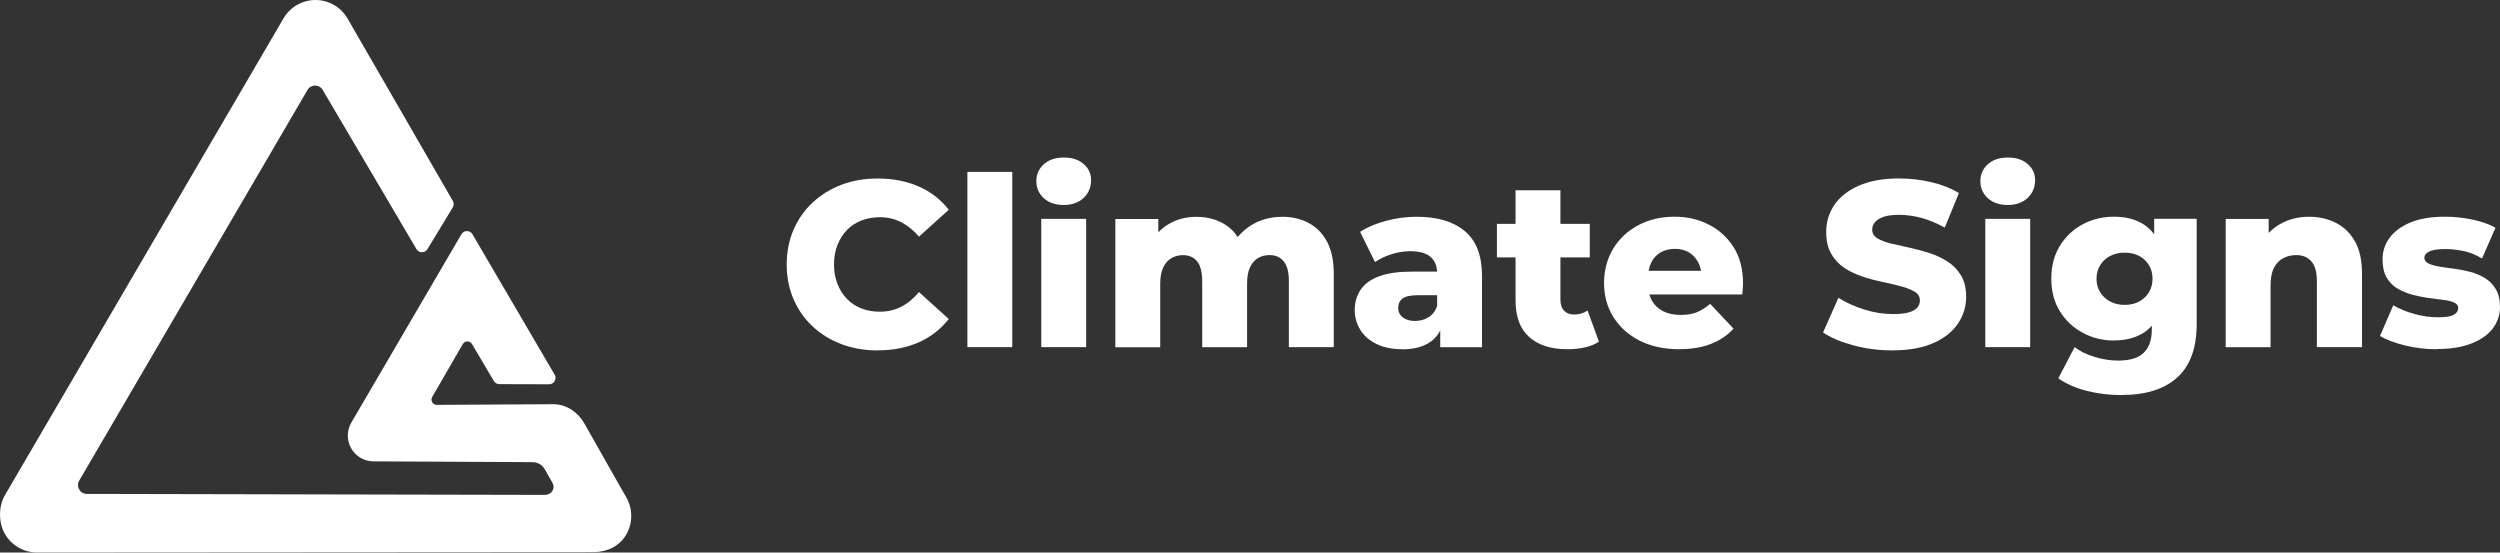
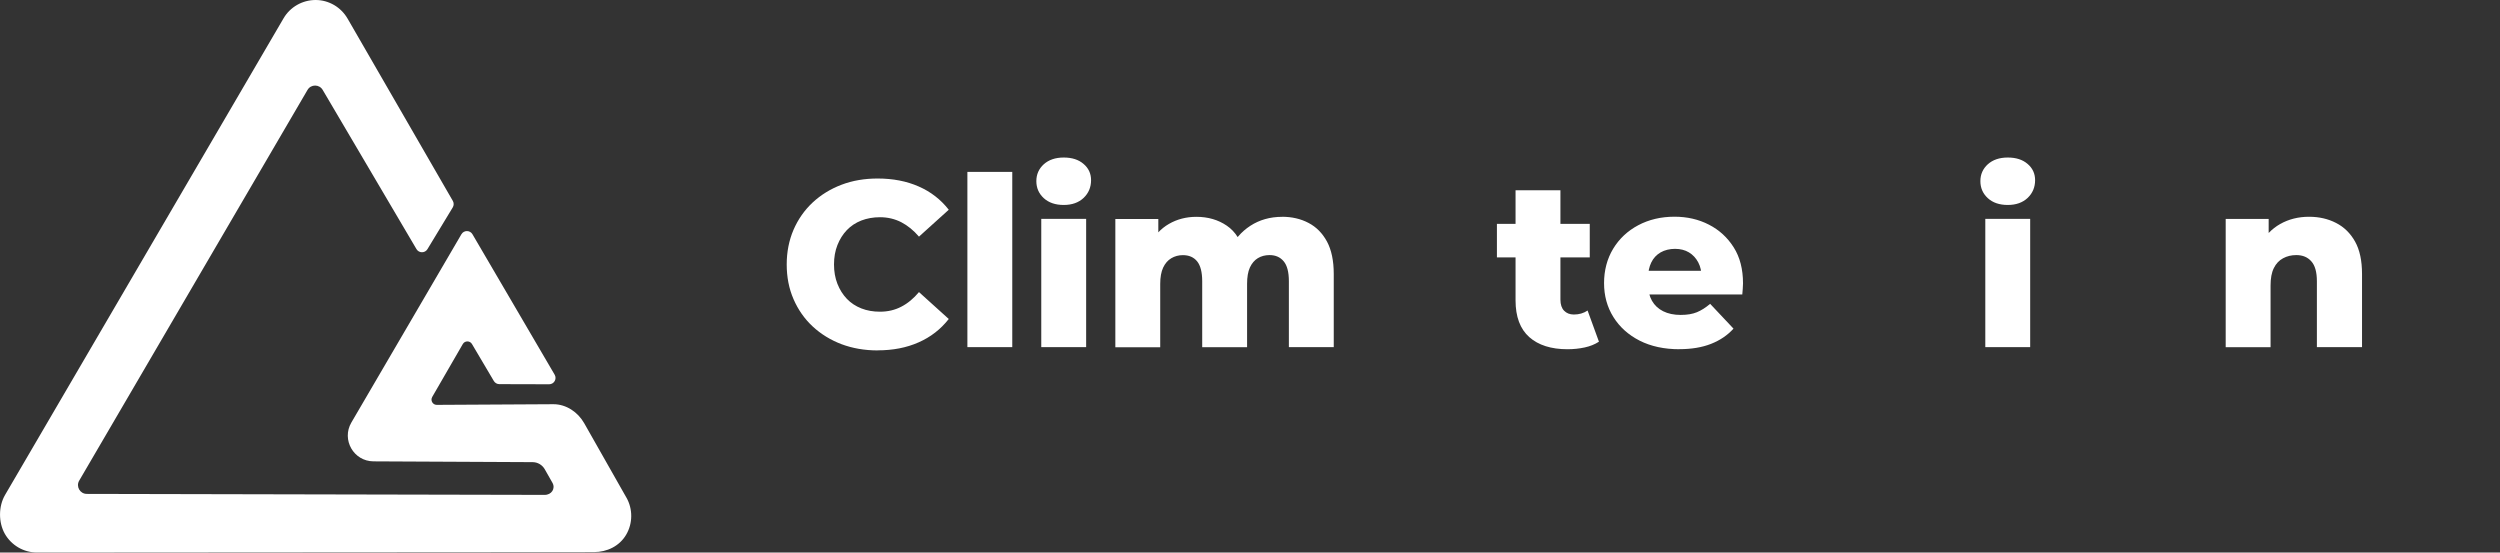
<svg xmlns="http://www.w3.org/2000/svg" id="CS" viewBox="0 0 381.05 84.22">
  <rect x="0" y="0" width="381.05" height="84.22" fill="#333333" stroke="none" />
  <defs>
    <style>.cls-1{fill:#ffffff;}</style>
  </defs>
  <path class="cls-1" d="m133.77,53.41c-1.99,0-3.83-.32-5.51-.95-1.68-.64-3.14-1.54-4.39-2.7-1.25-1.16-2.22-2.55-2.92-4.16-.7-1.61-1.04-3.37-1.04-5.29s.35-3.68,1.04-5.29c.7-1.61,1.67-2.99,2.92-4.16,1.25-1.16,2.71-2.06,4.39-2.7,1.68-.64,3.52-.95,5.51-.95,2.33,0,4.41.4,6.25,1.21,1.84.8,3.37,1.99,4.59,3.55l-4.54,4.1c-.82-.96-1.72-1.69-2.7-2.2-.98-.5-2.06-.76-3.24-.76-1.03,0-1.98.17-2.84.5-.86.34-1.6.82-2.21,1.46-.61.64-1.09,1.4-1.44,2.29-.35.89-.52,1.87-.52,2.95s.17,2.06.52,2.95c.35.89.83,1.65,1.44,2.29.61.64,1.35,1.12,2.21,1.46.86.34,1.81.5,2.84.5,1.18,0,2.26-.25,3.24-.76.98-.5,1.88-1.25,2.7-2.23l4.54,4.1c-1.22,1.56-2.75,2.75-4.59,3.56-1.84.82-3.92,1.22-6.25,1.22Z" />
  <path class="cls-1" d="m147.45,52.91v-26.71h6.84v26.71h-6.84Z" />
  <path class="cls-1" d="m162.13,31.24c-1.27,0-2.29-.35-3.04-1.04-.76-.7-1.13-1.56-1.13-2.59s.38-1.89,1.13-2.57c.76-.68,1.77-1.03,3.04-1.03s2.26.32,3.02.97c.77.65,1.15,1.48,1.15,2.48,0,1.08-.38,1.98-1.13,2.7-.76.72-1.77,1.08-3.04,1.08Zm-3.42,21.67v-19.55h6.84v19.55h-6.84Z" />
  <path class="cls-1" d="m195.4,33.04c1.51,0,2.86.31,4.05.94,1.19.62,2.12,1.57,2.81,2.84.68,1.27,1.03,2.92,1.03,4.93v11.16h-6.84v-10.04c0-1.39-.26-2.41-.79-3.04-.53-.64-1.25-.95-2.16-.95-.67,0-1.27.16-1.78.47s-.92.79-1.21,1.42c-.29.64-.43,1.47-.43,2.5v9.65h-6.84v-10.04c0-1.39-.26-2.41-.77-3.04-.52-.64-1.24-.95-2.18-.95-.65,0-1.24.16-1.76.47-.53.31-.94.79-1.24,1.42-.3.64-.45,1.47-.45,2.5v9.65h-6.84v-19.55h6.55v5.47l-1.3-1.55c.7-1.39,1.67-2.45,2.92-3.17,1.25-.72,2.64-1.08,4.18-1.08,1.78,0,3.32.45,4.64,1.35,1.32.9,2.21,2.31,2.66,4.23l-2.23-.5c.7-1.56,1.75-2.8,3.15-3.71s3.02-1.37,4.84-1.37Z" />
-   <path class="cls-1" d="m213.76,53.23c-1.54,0-2.85-.26-3.94-.79-1.09-.53-1.92-1.25-2.48-2.16s-.85-1.92-.85-3.02c0-1.2.31-2.24.92-3.13.61-.89,1.56-1.57,2.84-2.03,1.28-.47,2.92-.7,4.91-.7h4.61v3.6h-3.67c-1.1,0-1.88.17-2.32.5-.44.34-.67.82-.67,1.44,0,.58.23,1.05.68,1.42.46.37,1.08.56,1.87.56s1.46-.19,2.07-.56c.61-.37,1.05-.94,1.31-1.71l.94,2.52c-.36,1.34-1.06,2.36-2.11,3.04s-2.42,1.03-4.12,1.03Zm5.76-.32v-3.64l-.47-.9v-6.7c0-1.08-.33-1.91-.99-2.5-.66-.59-1.71-.88-3.15-.88-.94,0-1.89.16-2.86.47-.97.31-1.79.71-2.47,1.19l-2.27-4.61c1.1-.72,2.43-1.28,3.98-1.69,1.55-.41,3.09-.61,4.63-.61,3.17,0,5.62.73,7.36,2.2,1.74,1.46,2.61,3.74,2.61,6.84v10.84h-6.37Z" />
  <path class="cls-1" d="m228.16,39.23v-5.11h14.15v5.11h-14.15Zm10.76,14c-2.5,0-4.44-.62-5.83-1.85-1.39-1.24-2.09-3.1-2.09-5.6v-16.78h6.84v16.67c0,.74.19,1.31.56,1.69.37.38.87.58,1.49.58.79,0,1.49-.2,2.09-.61l1.73,4.75c-.62.41-1.35.7-2.18.88-.83.18-1.7.27-2.61.27Z" />
  <path class="cls-1" d="m255.98,53.23c-2.33,0-4.35-.44-6.07-1.31-1.72-.88-3.05-2.08-4-3.6-.95-1.52-1.42-3.25-1.42-5.17s.46-3.71,1.39-5.24c.92-1.52,2.2-2.72,3.82-3.58,1.62-.86,3.46-1.3,5.53-1.3,1.92,0,3.67.4,5.24,1.21,1.57.8,2.83,1.96,3.78,3.46.95,1.5,1.42,3.33,1.42,5.49,0,.24-.01.52-.04.83-.02.31-.05.6-.07.86h-15.44v-3.6h11.81l-2.59,1.01c.02-.86-.14-1.63-.49-2.29-.35-.66-.82-1.17-1.42-1.53-.6-.36-1.31-.54-2.12-.54s-1.57.18-2.2.54c-.62.36-1.1.87-1.42,1.53-.32.66-.49,1.43-.49,2.32v1.04c0,.96.2,1.79.59,2.48.4.7.97,1.23,1.71,1.6.74.37,1.63.56,2.66.56s1.81-.14,2.48-.41c.67-.28,1.34-.7,2.02-1.28l3.56,3.78c-.91,1.01-2.05,1.78-3.42,2.32-1.37.54-2.98.81-4.82.81Z" />
-   <path class="cls-1" d="m288.49,53.41c-2.09,0-4.09-.26-5.99-.77-1.91-.52-3.45-1.17-4.63-1.96l2.34-5.29c1.13.72,2.43,1.31,3.91,1.78,1.48.47,2.95.7,4.41.7,1.01,0,1.81-.08,2.39-.25.59-.17,1.02-.41,1.3-.72.28-.31.41-.68.41-1.12,0-.55-.26-.99-.79-1.31-.53-.32-1.22-.6-2.07-.83-.85-.23-1.78-.44-2.77-.65-1-.2-2.01-.47-3.04-.81-1.03-.34-1.97-.78-2.81-1.33-.84-.55-1.52-1.27-2.03-2.16-.52-.89-.77-2-.77-3.35,0-1.49.41-2.84,1.22-4.07.82-1.22,2.05-2.21,3.71-2.95,1.66-.74,3.72-1.12,6.19-1.12,1.66,0,3.28.19,4.88.56,1.6.37,3.01.93,4.23,1.67l-2.16,5.26c-1.2-.67-2.39-1.16-3.56-1.48-1.18-.31-2.32-.47-3.42-.47-.98,0-1.78.11-2.38.32-.6.22-1.03.49-1.3.83-.26.34-.4.7-.4,1.08,0,.58.26,1.03.79,1.35.53.32,1.21.59,2.05.79.84.2,1.77.41,2.79.63,1.02.22,2.03.49,3.04.81,1.01.32,1.94.76,2.79,1.3.85.54,1.54,1.25,2.07,2.12s.79,1.97.79,3.29c0,1.46-.41,2.81-1.24,4.05-.83,1.24-2.07,2.23-3.73,2.97s-3.73,1.12-6.23,1.12Z" />
  <path class="cls-1" d="m306.02,31.24c-1.27,0-2.29-.35-3.04-1.04-.76-.7-1.13-1.56-1.13-2.59s.38-1.89,1.13-2.57c.76-.68,1.77-1.03,3.04-1.03s2.26.32,3.02.97c.77.65,1.15,1.48,1.15,2.48,0,1.08-.38,1.98-1.13,2.7-.76.72-1.77,1.08-3.04,1.08Zm-3.42,21.67v-19.55h6.84v19.55h-6.84Z" />
-   <path class="cls-1" d="m322.19,51.9c-1.7,0-3.28-.39-4.73-1.17-1.45-.78-2.62-1.87-3.49-3.28-.88-1.4-1.31-3.07-1.31-4.99s.44-3.59,1.31-5c.88-1.42,2.04-2.51,3.49-3.28,1.45-.77,3.03-1.15,4.73-1.15s3.11.34,4.28,1.01c1.18.67,2.07,1.71,2.68,3.11s.92,3.17.92,5.31-.31,3.91-.92,5.31c-.61,1.4-1.51,2.44-2.68,3.11-1.18.67-2.6,1.01-4.28,1.01Zm1.22,8.32c-1.87,0-3.66-.22-5.36-.65-1.7-.43-3.14-1.07-4.32-1.91l2.48-4.75c.82.62,1.83,1.12,3.04,1.49,1.21.37,2.41.56,3.58.56,1.82,0,3.14-.4,3.94-1.21.8-.8,1.21-1.97,1.21-3.51v-2.27l.36-5.51v-9.11h6.48v15.98c0,3.7-.99,6.43-2.97,8.21-1.98,1.78-4.79,2.66-8.44,2.66Zm.43-13.75c.84,0,1.57-.17,2.2-.5.62-.34,1.12-.8,1.49-1.4.37-.6.56-1.3.56-2.09s-.19-1.49-.56-2.09c-.37-.6-.87-1.06-1.49-1.39-.62-.32-1.36-.49-2.2-.49s-1.54.16-2.18.49c-.64.32-1.15.79-1.53,1.39-.38.6-.58,1.3-.58,2.09s.19,1.49.58,2.09c.38.6.89,1.07,1.53,1.4.64.34,1.36.5,2.18.5Z" />
  <path class="cls-1" d="m351.96,33.04c1.51,0,2.88.31,4.1.94,1.22.62,2.19,1.57,2.9,2.84s1.06,2.92,1.06,4.93v11.16h-6.88v-10.04c0-1.39-.28-2.41-.85-3.04-.56-.64-1.33-.95-2.29-.95-.74,0-1.42.16-2.02.49-.6.32-1.07.82-1.4,1.49-.34.67-.5,1.56-.5,2.66v9.4h-6.84v-19.55h6.55v5.58l-1.3-1.62c.74-1.39,1.76-2.45,3.06-3.19,1.3-.73,2.76-1.1,4.39-1.1Z" />
-   <path class="cls-1" d="m371.4,53.23c-1.66,0-3.27-.19-4.84-.58s-2.84-.86-3.8-1.44l2.02-4.68c.94.55,2.02,1,3.24,1.33,1.22.34,2.42.5,3.6.5s1.95-.13,2.39-.38c.44-.25.67-.59.67-1.03,0-.36-.2-.64-.61-.83-.41-.19-.96-.33-1.66-.41-.7-.08-1.45-.18-2.25-.29-.8-.11-1.63-.28-2.47-.5-.84-.23-1.6-.55-2.29-.95-.68-.41-1.23-.97-1.64-1.69-.41-.72-.61-1.63-.61-2.74,0-1.25.37-2.36,1.1-3.33.73-.97,1.8-1.75,3.2-2.32,1.4-.58,3.14-.86,5.2-.86,1.37,0,2.75.14,4.16.43,1.4.29,2.59.71,3.55,1.26l-2.05,4.68c-.96-.58-1.92-.96-2.88-1.15-.96-.19-1.86-.29-2.7-.29-1.15,0-1.97.13-2.47.38-.49.25-.74.57-.74.95s.22.68.65.88c.43.2.98.36,1.66.47.67.11,1.42.22,2.25.32.83.11,1.65.27,2.47.49.82.22,1.56.53,2.23.95.67.42,1.22.98,1.64,1.69.42.71.63,1.63.63,2.75s-.36,2.24-1.08,3.2c-.72.96-1.8,1.73-3.24,2.3-1.44.58-3.22.86-5.33.86Z" />
  <path class="cls-1" d="m95.48,75.85l-6.44-11.35c-.96-1.69-2.74-2.89-4.68-2.89l-17.79.1c-.62,0-1-.67-.69-1.21l4.66-8.06c.31-.54,1.1-.53,1.4,0l3.33,5.63c.17.29.49.48.83.48l7.6.02c.75,0,1.22-.81.84-1.46l-12.53-21.41c-.38-.64-1.3-.64-1.68,0l-16.78,28.71c-1.52,2.61.35,5.89,3.37,5.91l24.26.12c.77,0,1.47.42,1.85,1.08l1.17,2.06c.51.9-.15,1.86-1.19,1.85l-69.78-.15c-1.04,0-1.68-1.13-1.16-2.02L46.87,13.71c.52-.9,1.82-.89,2.33.02l14.28,24.24c.37.63,1.29.64,1.67.01l3.86-6.37c.18-.3.19-.68.01-.99L52.98,2.84c-.49-.85-1.2-1.57-2.05-2.07C50.07.27,49.1,0,48.11,0c-2.01,0-3.88,1.06-4.89,2.79L.77,75.44c-1.01,1.73-1.02,4.19-.03,5.93.49.86,1.2,1.57,2.05,2.07.85.5,1.83.77,2.81.77l84.92-.06c2.01,0,3.9-.91,4.92-2.65s1.03-3.91.04-5.66Z" />
</svg>